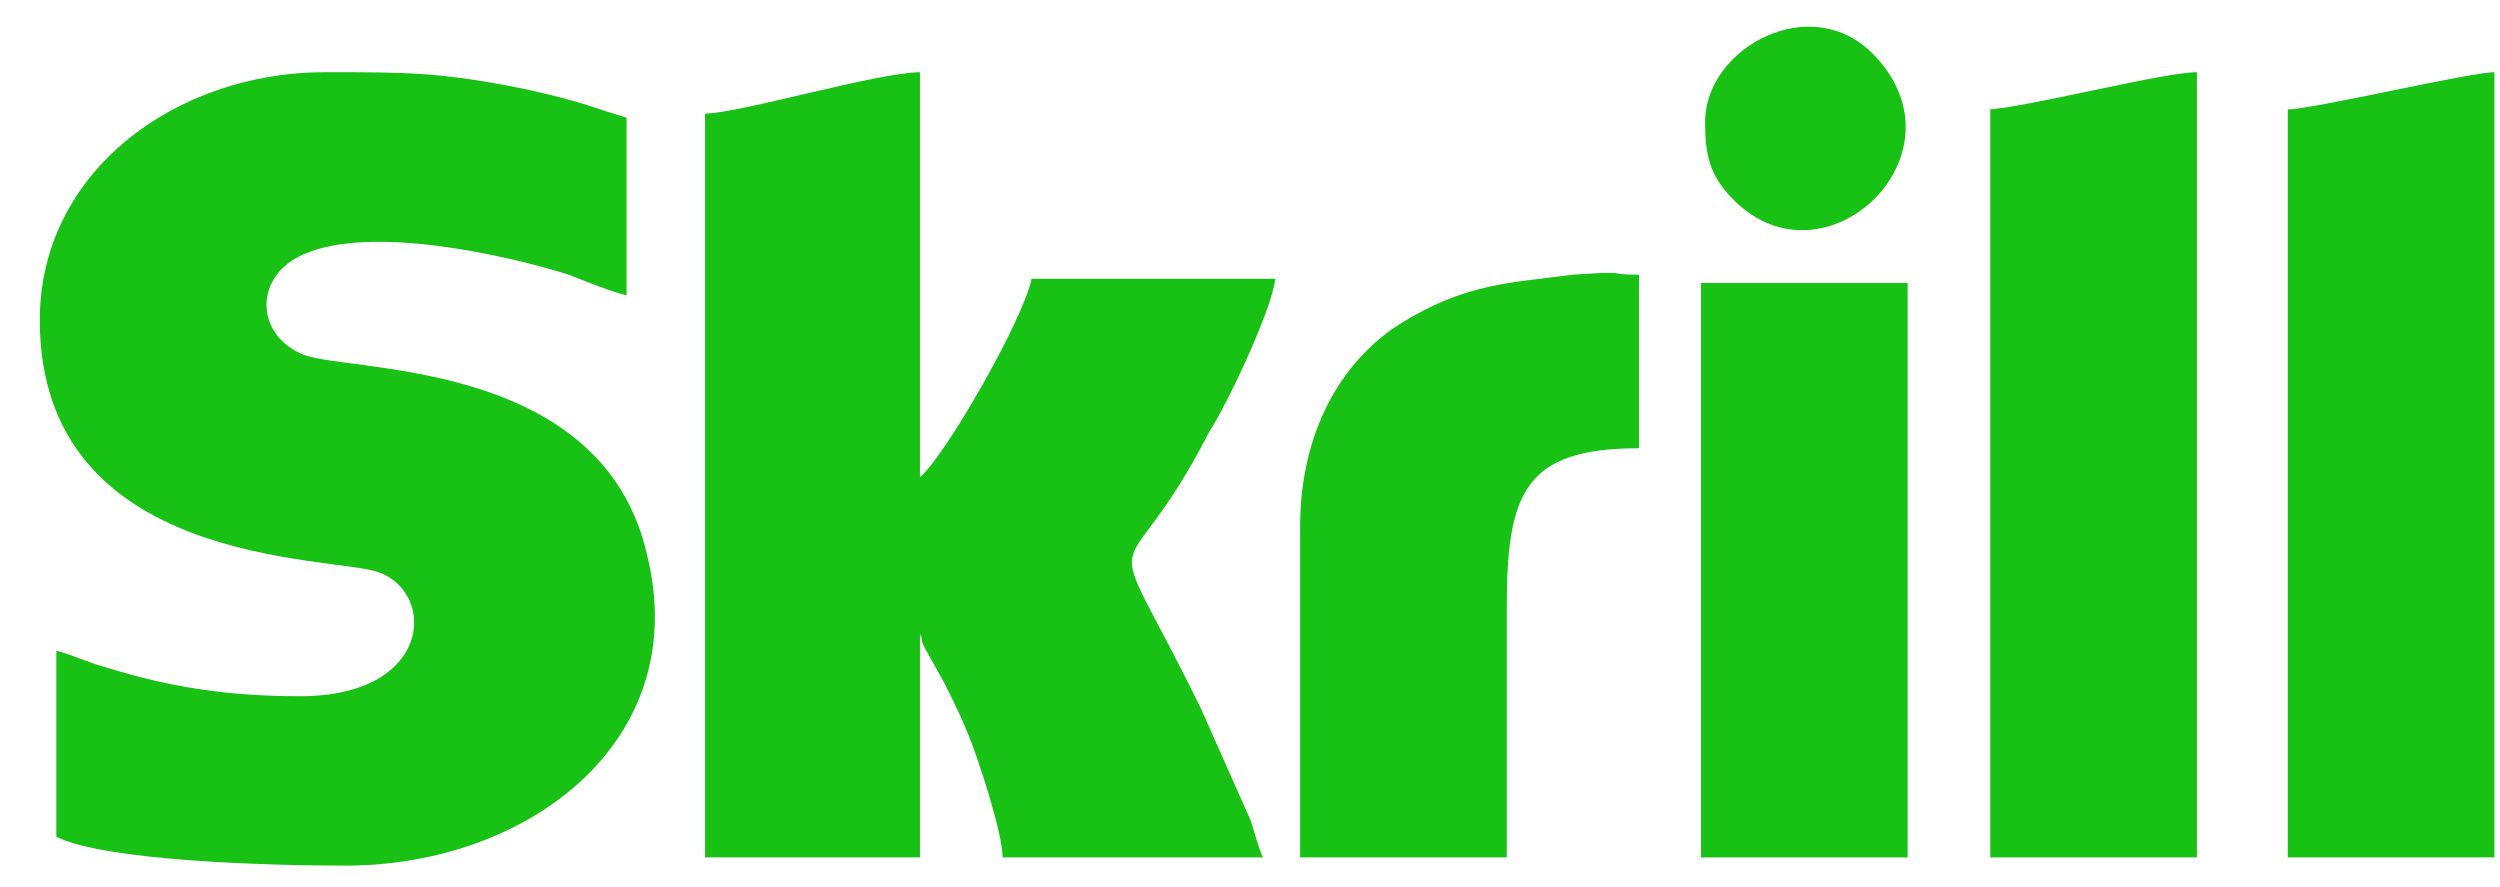
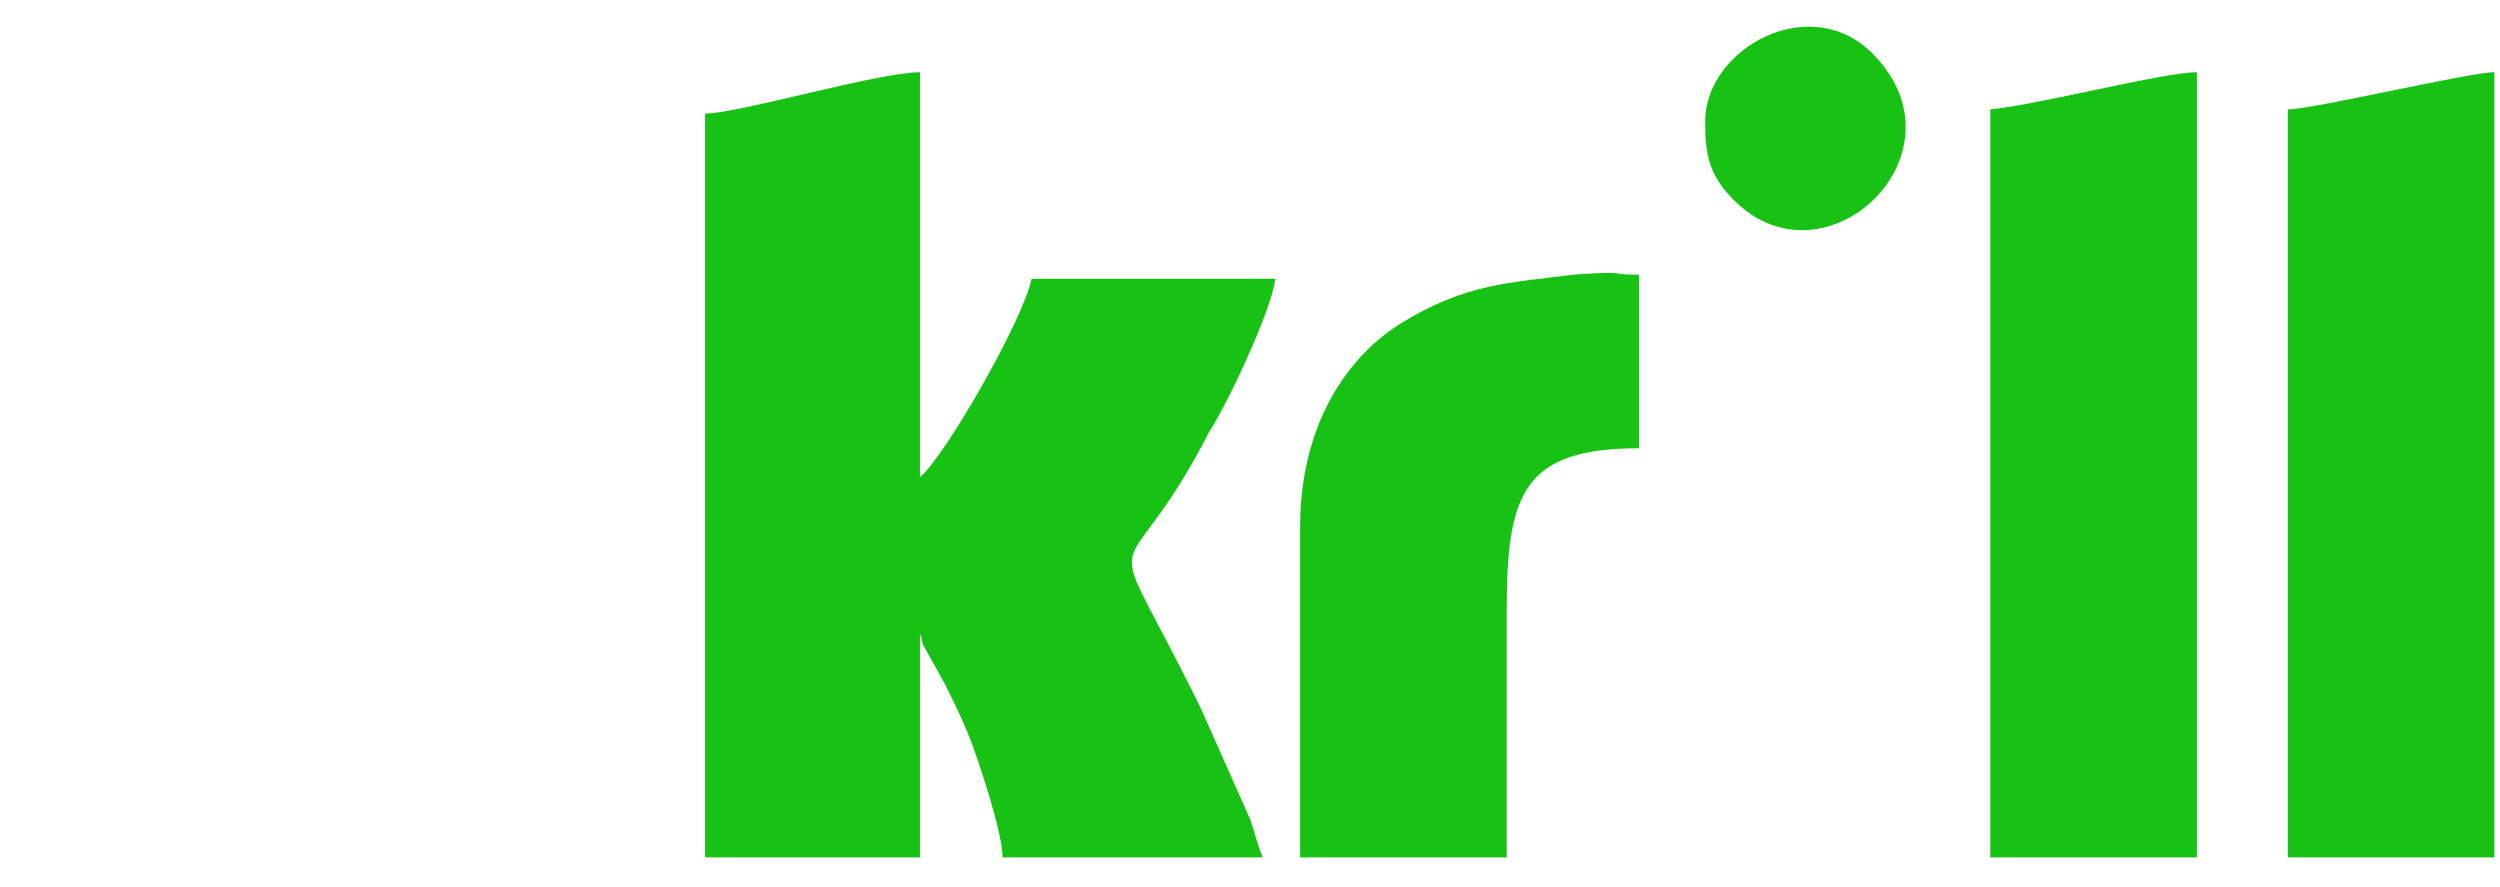
<svg xmlns="http://www.w3.org/2000/svg" width="62" height="22" viewBox="0 0 62 22" fill="none">
-   <path fill-rule="evenodd" clip-rule="evenodd" d="M0.987 7.939C0.987 14.089 8.263 13.781 9.39 14.191C10.825 14.704 10.723 17.266 7.443 17.266C5.701 17.266 4.266 17.061 2.626 16.549C2.216 16.446 1.806 16.241 1.397 16.139V20.751C2.626 21.366 6.828 21.468 8.57 21.468C13.08 21.468 17.179 18.393 16.052 13.781C14.924 8.759 8.365 9.272 7.443 8.759C6.316 8.247 6.316 6.812 7.546 6.3C9.185 5.582 12.465 6.3 14.104 6.812C14.617 7.017 15.129 7.222 15.539 7.324V2.917C14.822 2.712 14.412 2.507 12.977 2.2C10.928 1.79 10.108 1.79 8.058 1.79C4.369 1.79 0.987 4.25 0.987 7.939Z" fill="#18C214" />
  <path fill-rule="evenodd" clip-rule="evenodd" d="M17.486 2.816V21.264H22.815V15.73C22.918 15.934 22.815 15.832 22.918 16.037L23.43 16.959C23.635 17.369 23.84 17.779 24.045 18.292C24.25 18.804 24.865 20.649 24.865 21.264H31.321C31.219 21.059 31.116 20.649 31.014 20.342L29.784 17.574C27.222 12.347 27.735 15.115 29.989 10.708C30.399 10.093 31.526 7.735 31.629 6.915H25.582C25.377 7.94 23.43 11.322 22.815 11.835V1.791C21.791 1.791 18.306 2.816 17.486 2.816Z" fill="#18C214" />
  <path fill-rule="evenodd" clip-rule="evenodd" d="M49.359 2.713V21.264H54.483V1.791C53.663 1.791 50.486 2.611 49.359 2.713Z" fill="#18C214" />
  <path fill-rule="evenodd" clip-rule="evenodd" d="M56.737 2.713V21.264H61.861V1.791C61.246 1.791 57.352 2.713 56.737 2.713Z" fill="#18C214" />
  <path fill-rule="evenodd" clip-rule="evenodd" d="M32.243 13.064V21.263H37.367V15.114C37.367 12.244 37.777 11.117 40.647 11.117V6.812C39.725 6.812 40.544 6.71 39.007 6.812C37.47 7.017 36.343 7.017 34.703 8.042C33.268 8.964 32.243 10.707 32.243 13.064Z" fill="#18C214" />
-   <path fill-rule="evenodd" clip-rule="evenodd" d="M42.185 21.264H47.309V7.018H42.185V21.264Z" fill="#18C214" />
  <path fill-rule="evenodd" clip-rule="evenodd" d="M42.287 3.02C42.287 3.84 42.389 4.352 43.004 4.967C45.259 7.222 48.846 3.84 46.489 1.38C44.951 -0.26 42.287 1.175 42.287 3.02Z" fill="#18C214" />
</svg>